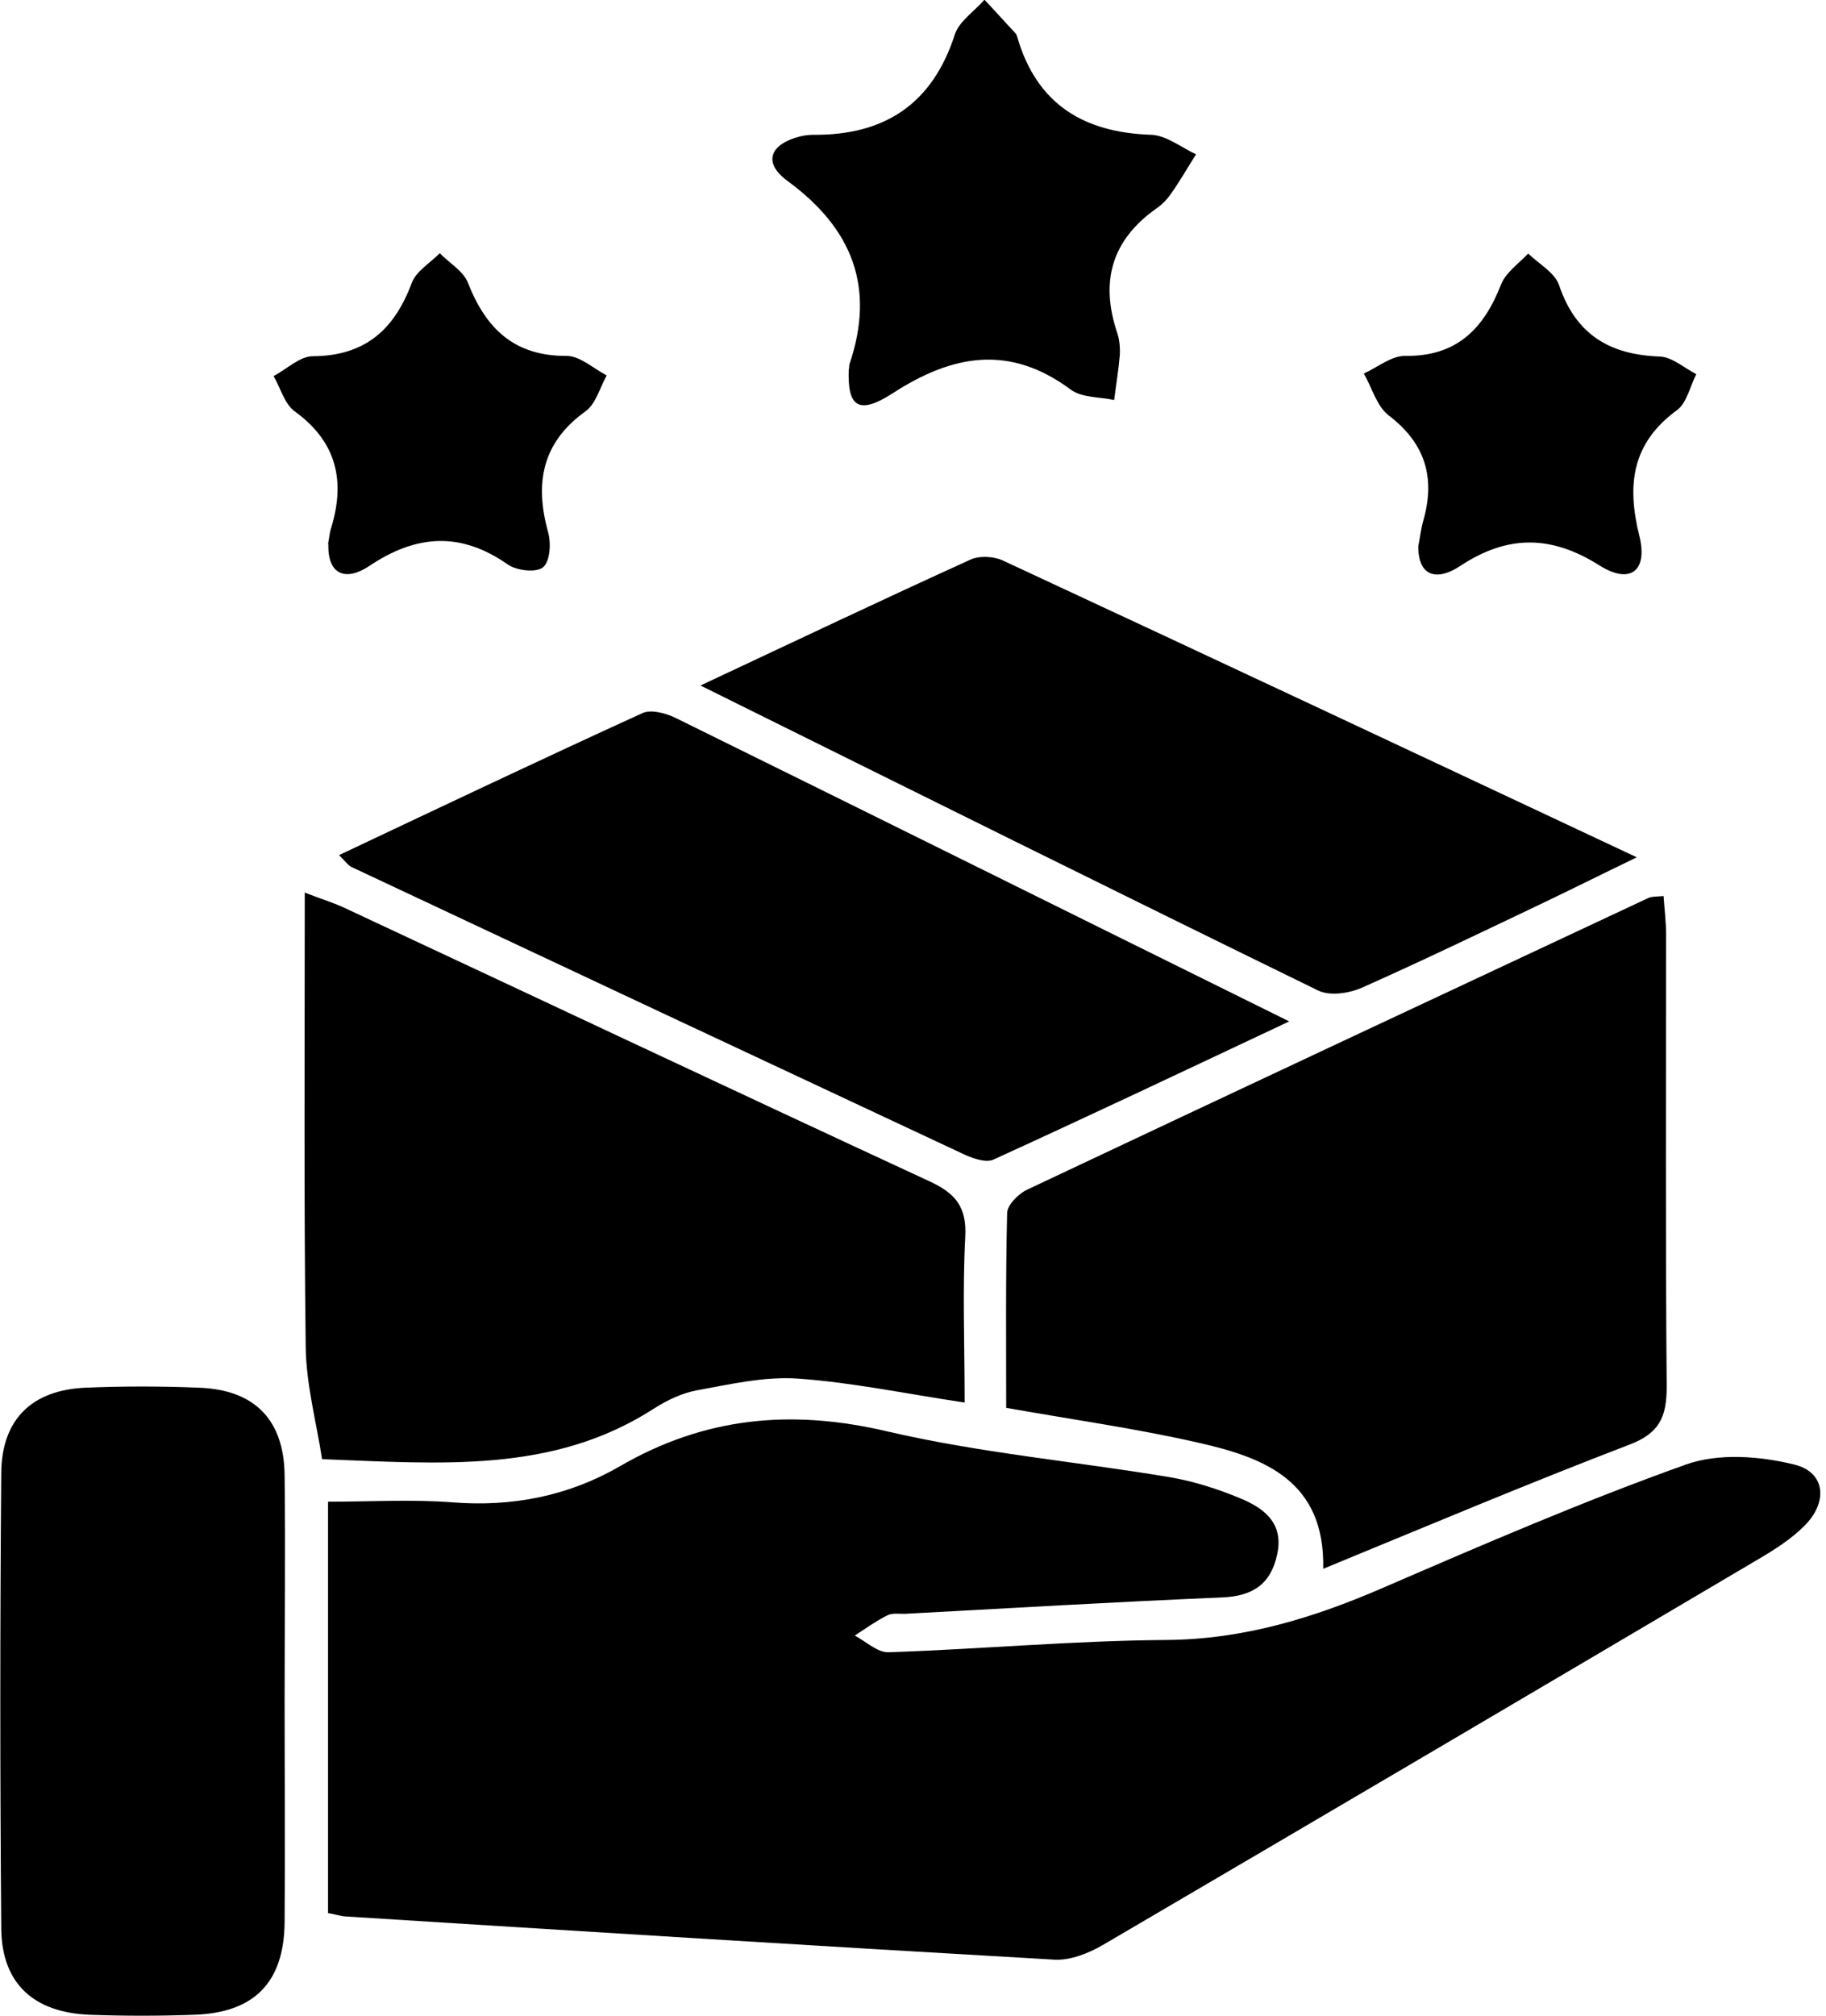
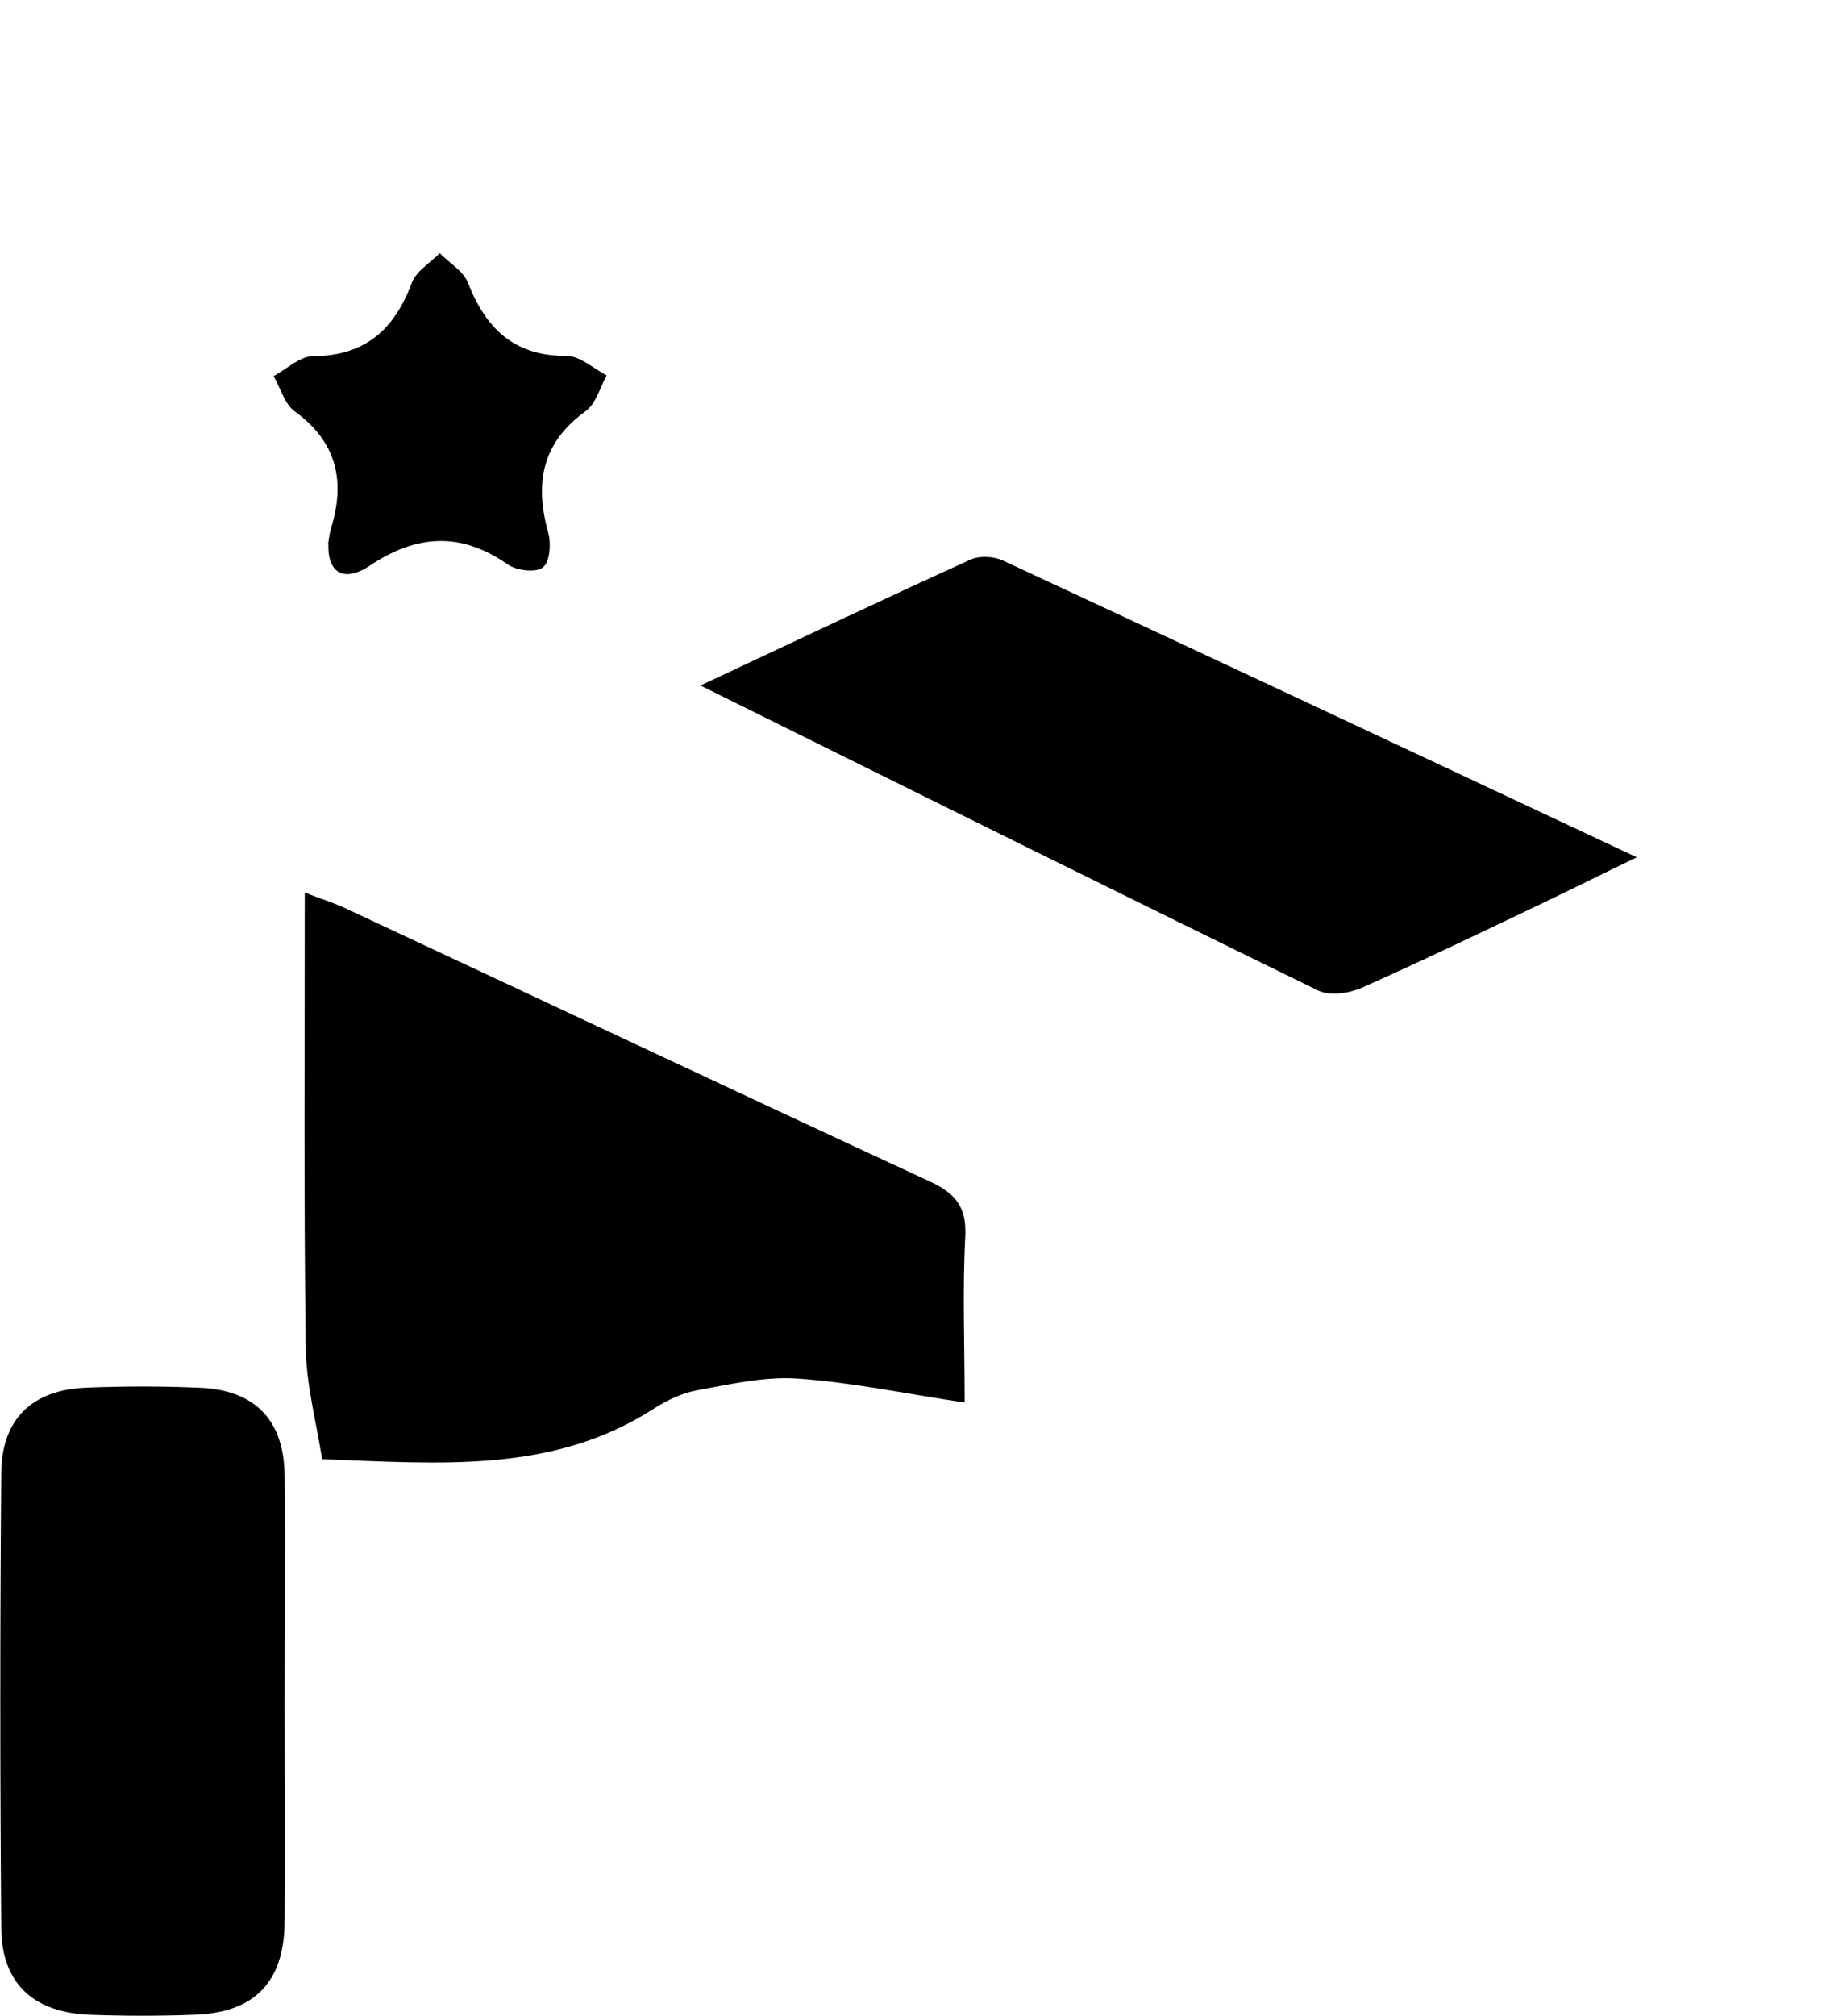
<svg xmlns="http://www.w3.org/2000/svg" width="58" height="64" viewBox="0 0 58 64" fill="none">
  <g clip-path="url(#clip0_144_658)">
-     <path d="M10.42 60.75V47.68C11.75 47.68 13.07 47.6 14.37 47.7C16.27 47.85 18.05 47.5 19.68 46.56C22.36 45 25.11 44.73 28.15 45.44C31.1 46.13 34.15 46.4 37.15 46.9C37.91 47.03 38.67 47.27 39.39 47.57C40.14 47.88 40.78 48.35 40.57 49.34C40.37 50.3 39.79 50.68 38.81 50.72C35.45 50.86 32.09 51.06 28.73 51.24C28.55 51.24 28.33 51.21 28.18 51.29C27.82 51.47 27.49 51.71 27.15 51.93C27.51 52.12 27.87 52.47 28.22 52.46C31.17 52.36 34.11 52.09 37.06 52.07C39.52 52.05 41.75 51.36 43.96 50.4C47.13 49.03 50.3 47.66 53.55 46.5C54.58 46.13 55.9 46.23 56.99 46.5C57.99 46.74 58.07 47.7 57.31 48.45C56.89 48.87 56.37 49.2 55.86 49.5C48.92 53.6 41.97 57.69 35.02 61.76C34.57 62.02 33.99 62.25 33.49 62.22C25.99 61.79 18.49 61.32 11 60.85C10.82 60.84 10.65 60.78 10.41 60.74L10.42 60.75Z" fill="black" />
-     <path d="M52.84 28.44C52.87 28.88 52.92 29.27 52.92 29.67C52.92 34.46 52.9 39.25 52.94 44.04C52.94 45 52.7 45.51 51.75 45.87C48.54 47.1 45.36 48.44 42.03 49.81C42.09 47.02 40.16 46.28 38.08 45.81C36.11 45.36 34.11 45.08 31.96 44.7C31.96 42.63 31.94 40.58 31.99 38.52C31.99 38.26 32.35 37.9 32.63 37.77C39.2 34.67 45.78 31.59 52.36 28.51C52.47 28.46 52.61 28.47 52.84 28.45V28.44Z" fill="black" />
    <path d="M30.63 44.53C28.76 44.25 27.05 43.89 25.33 43.77C24.28 43.7 23.2 43.95 22.15 44.14C21.66 44.23 21.18 44.46 20.76 44.73C17.56 46.79 14.01 46.47 10.23 46.33C10.05 45.15 9.72 43.95 9.71 42.74C9.65 38.01 9.68 33.27 9.68 28.34C10.19 28.54 10.56 28.65 10.91 28.81C17.12 31.71 23.31 34.63 29.53 37.51C30.35 37.89 30.71 38.32 30.66 39.27C30.57 40.96 30.64 42.66 30.64 44.52L30.63 44.53Z" fill="black" />
-     <path d="M40.95 32.43C37.7 33.96 34.64 35.41 31.55 36.82C31.32 36.92 30.93 36.79 30.66 36.67C24.16 33.63 17.66 30.58 11.17 27.53C11.06 27.48 10.98 27.36 10.77 27.15C14.03 25.61 17.21 24.1 20.41 22.64C20.68 22.52 21.13 22.64 21.43 22.78C27.87 25.95 34.29 29.14 40.95 32.43Z" fill="black" />
    <path d="M22.26 21.76C25.33 20.32 28.07 19.02 30.82 17.77C31.1 17.64 31.55 17.66 31.84 17.79C38.47 20.87 45.09 23.98 51.99 27.22C50.85 27.77 49.93 28.23 49.01 28.67C47.1 29.58 45.19 30.5 43.26 31.36C42.85 31.54 42.24 31.63 41.87 31.45C35.42 28.3 29 25.11 22.26 21.77V21.76Z" fill="black" />
    <path d="M9.04 54C9.04 56.35 9.06 58.69 9.04 61.04C9.02 62.95 8.07 63.91 6.16 63.97C5.06 64.01 3.95 64.01 2.85 63.97C1.07 63.9 0.06 62.98 0.04 61.24C9.76585e-06 56.41 9.76585e-06 51.58 0.04 46.75C0.06 45.05 1.03 44.13 2.72 44.06C3.91 44.01 5.11 44.01 6.31 44.06C8.08 44.12 9.02 45.07 9.04 46.84C9.07 49.23 9.04 51.63 9.04 54.02V54Z" fill="black" />
-     <path d="M26.97 11.71C26.97 11.71 26.97 11.62 26.98 11.57C27.81 9.13 27.08 7.26 25.02 5.75C24.21 5.16 24.46 4.57 25.42 4.33C25.55 4.3 25.69 4.28 25.83 4.28C28.1 4.3 29.62 3.3 30.33 1.09C30.47 0.67 30.95 0.36 31.27 -0.01C31.6 0.34 31.92 0.7 32.25 1.05C32.28 1.08 32.3 1.13 32.31 1.17C32.93 3.31 34.42 4.21 36.57 4.28C37.05 4.3 37.52 4.68 37.99 4.9C37.73 5.31 37.49 5.73 37.21 6.13C37.08 6.32 36.92 6.49 36.73 6.62C35.3 7.63 34.94 8.95 35.49 10.58C35.56 10.79 35.58 11.04 35.57 11.26C35.53 11.74 35.45 12.22 35.39 12.7C34.92 12.6 34.36 12.63 34.01 12.37C32.07 10.93 30.26 11.25 28.35 12.49C27.26 13.19 26.91 12.91 26.96 11.71H26.97Z" fill="black" />
-     <path d="M45.05 17.35C45.11 17.02 45.14 16.78 45.2 16.56C45.6 15.19 45.29 14.09 44.11 13.19C43.73 12.9 43.58 12.31 43.32 11.86C43.76 11.66 44.2 11.29 44.64 11.3C46.27 11.32 47.13 10.44 47.68 9.03C47.83 8.65 48.24 8.37 48.54 8.05C48.88 8.38 49.38 8.65 49.52 9.05C50.05 10.62 51.12 11.26 52.71 11.32C53.11 11.33 53.49 11.68 53.88 11.88C53.68 12.27 53.58 12.79 53.27 13.02C51.83 14.07 51.67 15.39 52.07 17.01C52.35 18.13 51.78 18.57 50.8 17.95C49.26 16.98 47.88 16.98 46.38 17.97C45.66 18.45 45.05 18.32 45.05 17.36V17.35Z" fill="black" />
    <path d="M10.42 17.27C10.46 17.06 10.47 16.92 10.51 16.79C10.98 15.28 10.7 14.03 9.36 13.06C9.04 12.83 8.91 12.32 8.69 11.94C9.11 11.72 9.52 11.31 9.94 11.31C11.6 11.3 12.53 10.46 13.08 8.98C13.22 8.61 13.66 8.35 13.97 8.04C14.27 8.35 14.71 8.6 14.86 8.97C15.43 10.43 16.33 11.31 18 11.3C18.42 11.3 18.85 11.7 19.27 11.92C19.06 12.3 18.93 12.81 18.61 13.05C17.21 14.05 16.98 15.34 17.41 16.9C17.51 17.25 17.47 17.83 17.25 18.01C17.04 18.19 16.42 18.12 16.14 17.93C14.63 16.87 13.22 16.97 11.73 17.97C10.98 18.47 10.4 18.25 10.43 17.27H10.42Z" fill="black" />
  </g>
  <defs>
    <clipPath id="clip0_144_658">
      <rect width="57.83" height="64" fill="white" />
    </clipPath>
  </defs>
</svg>